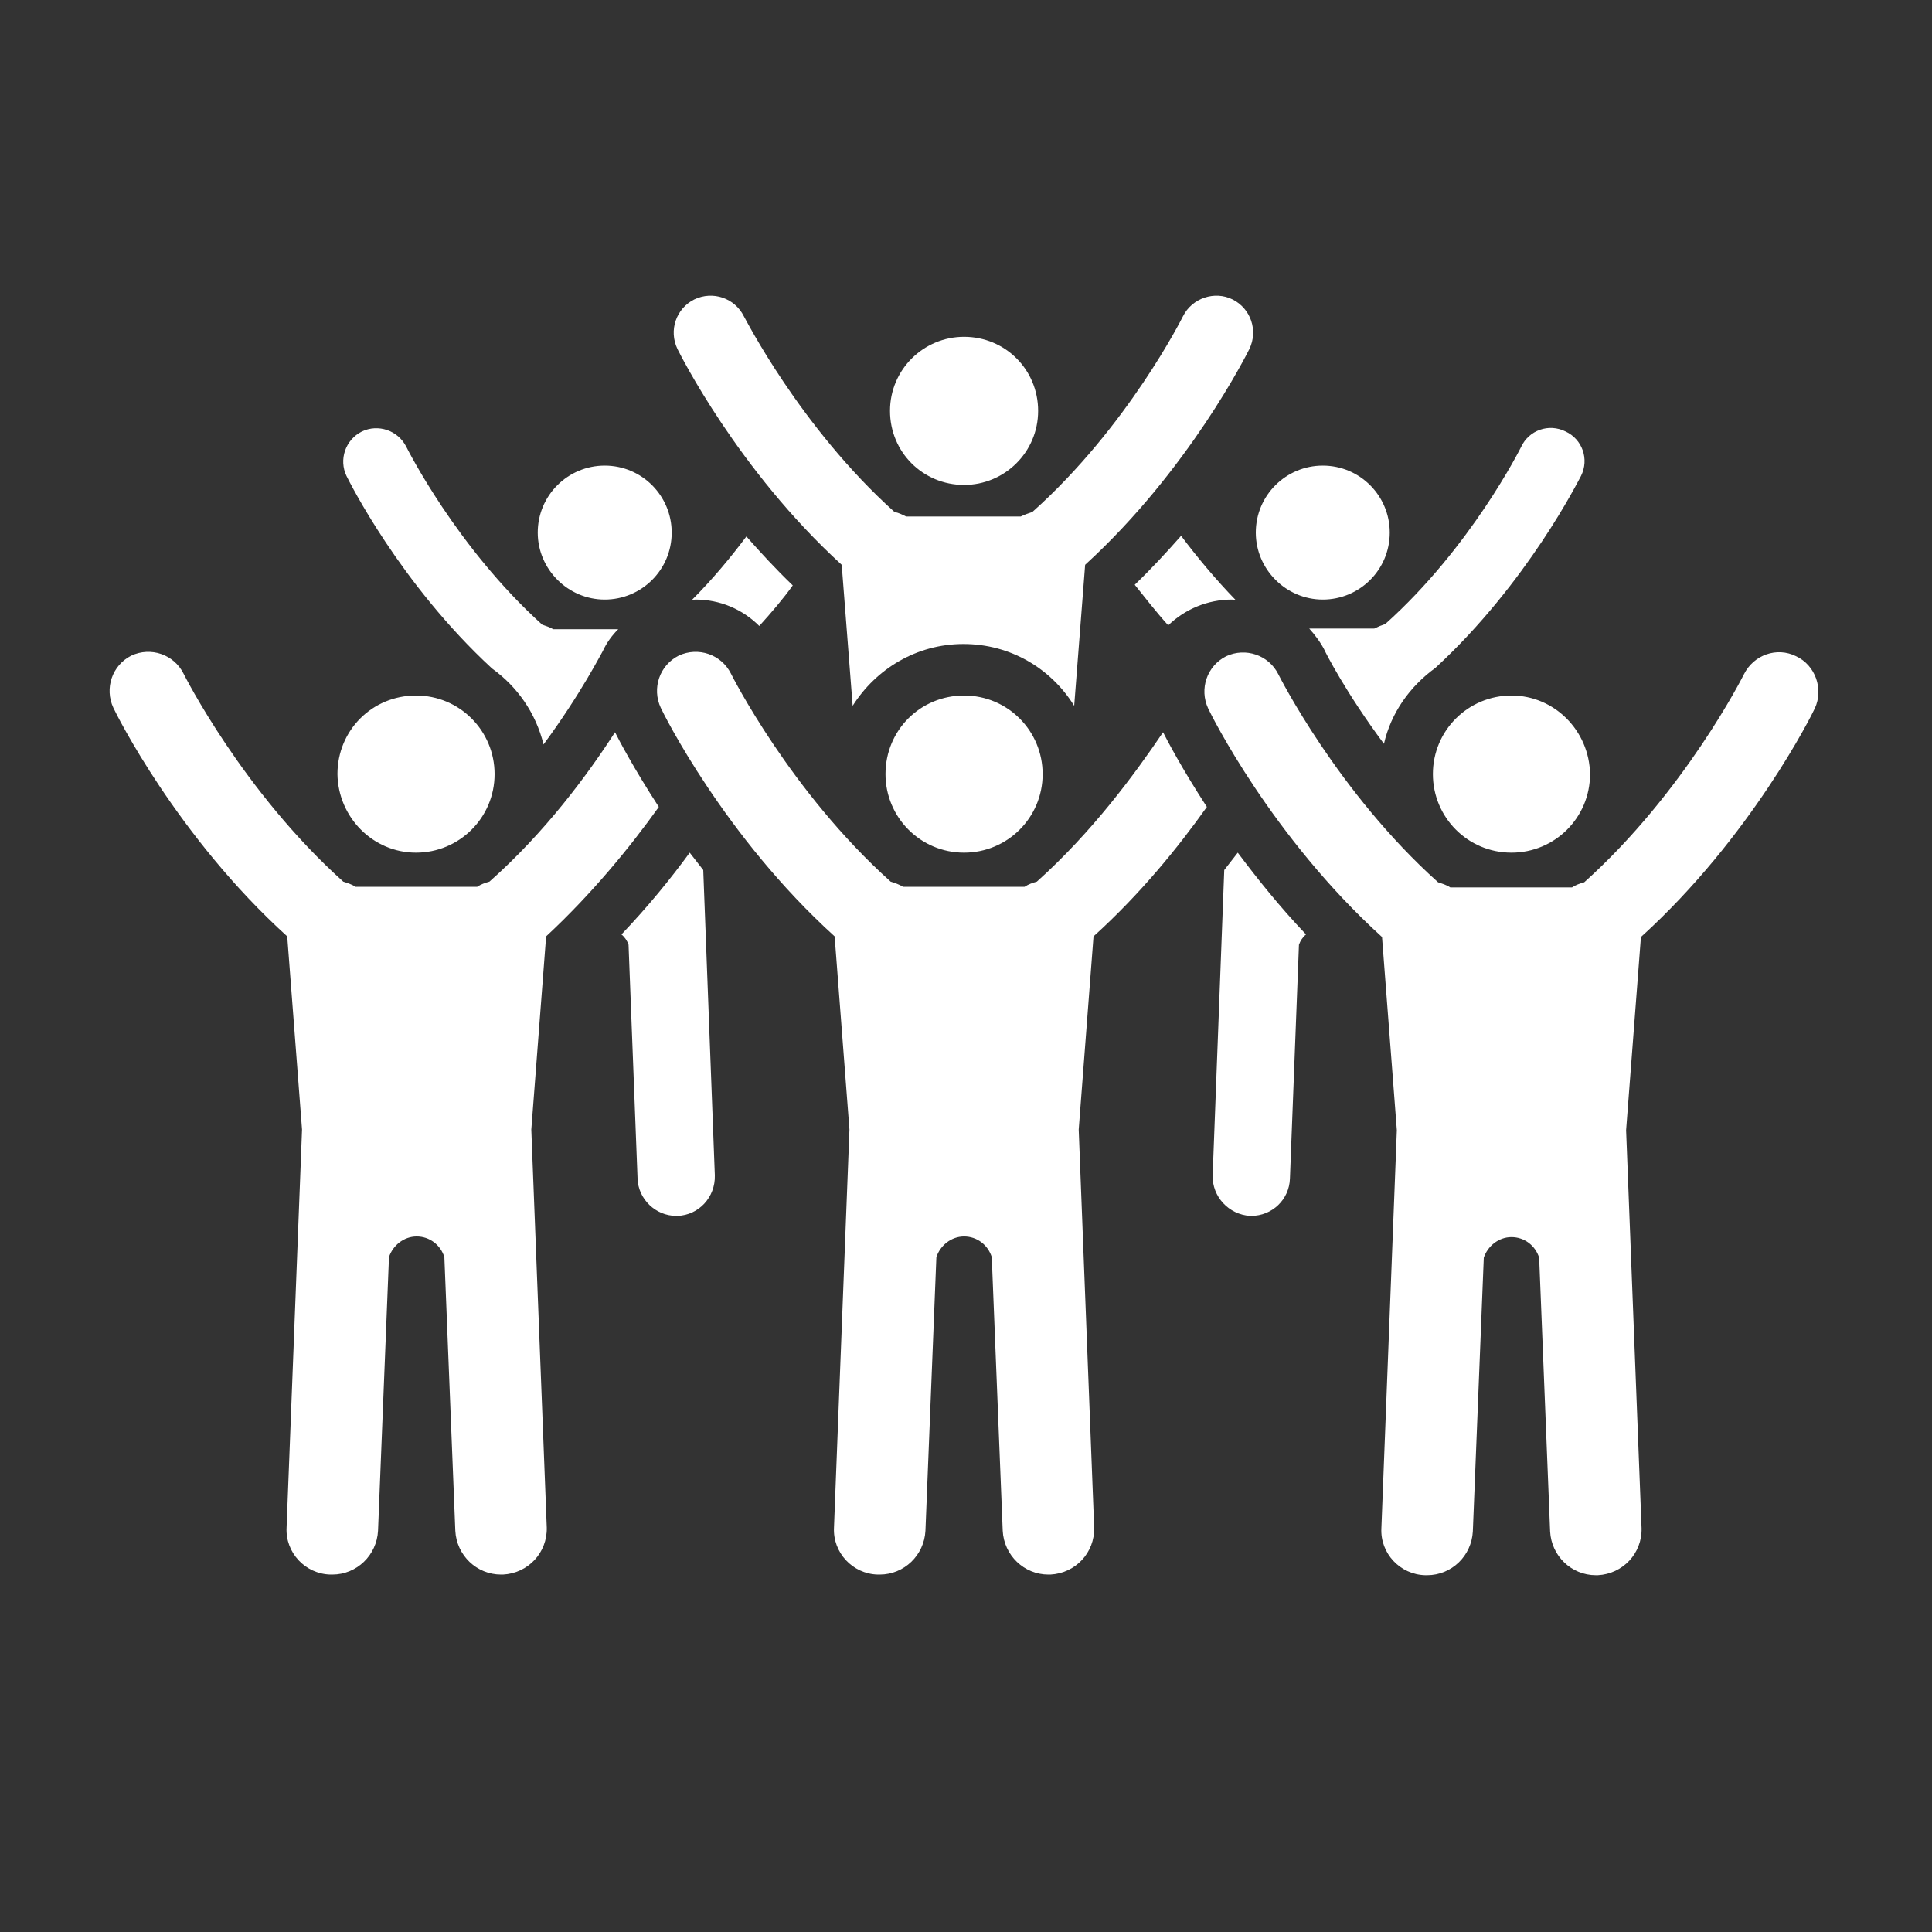
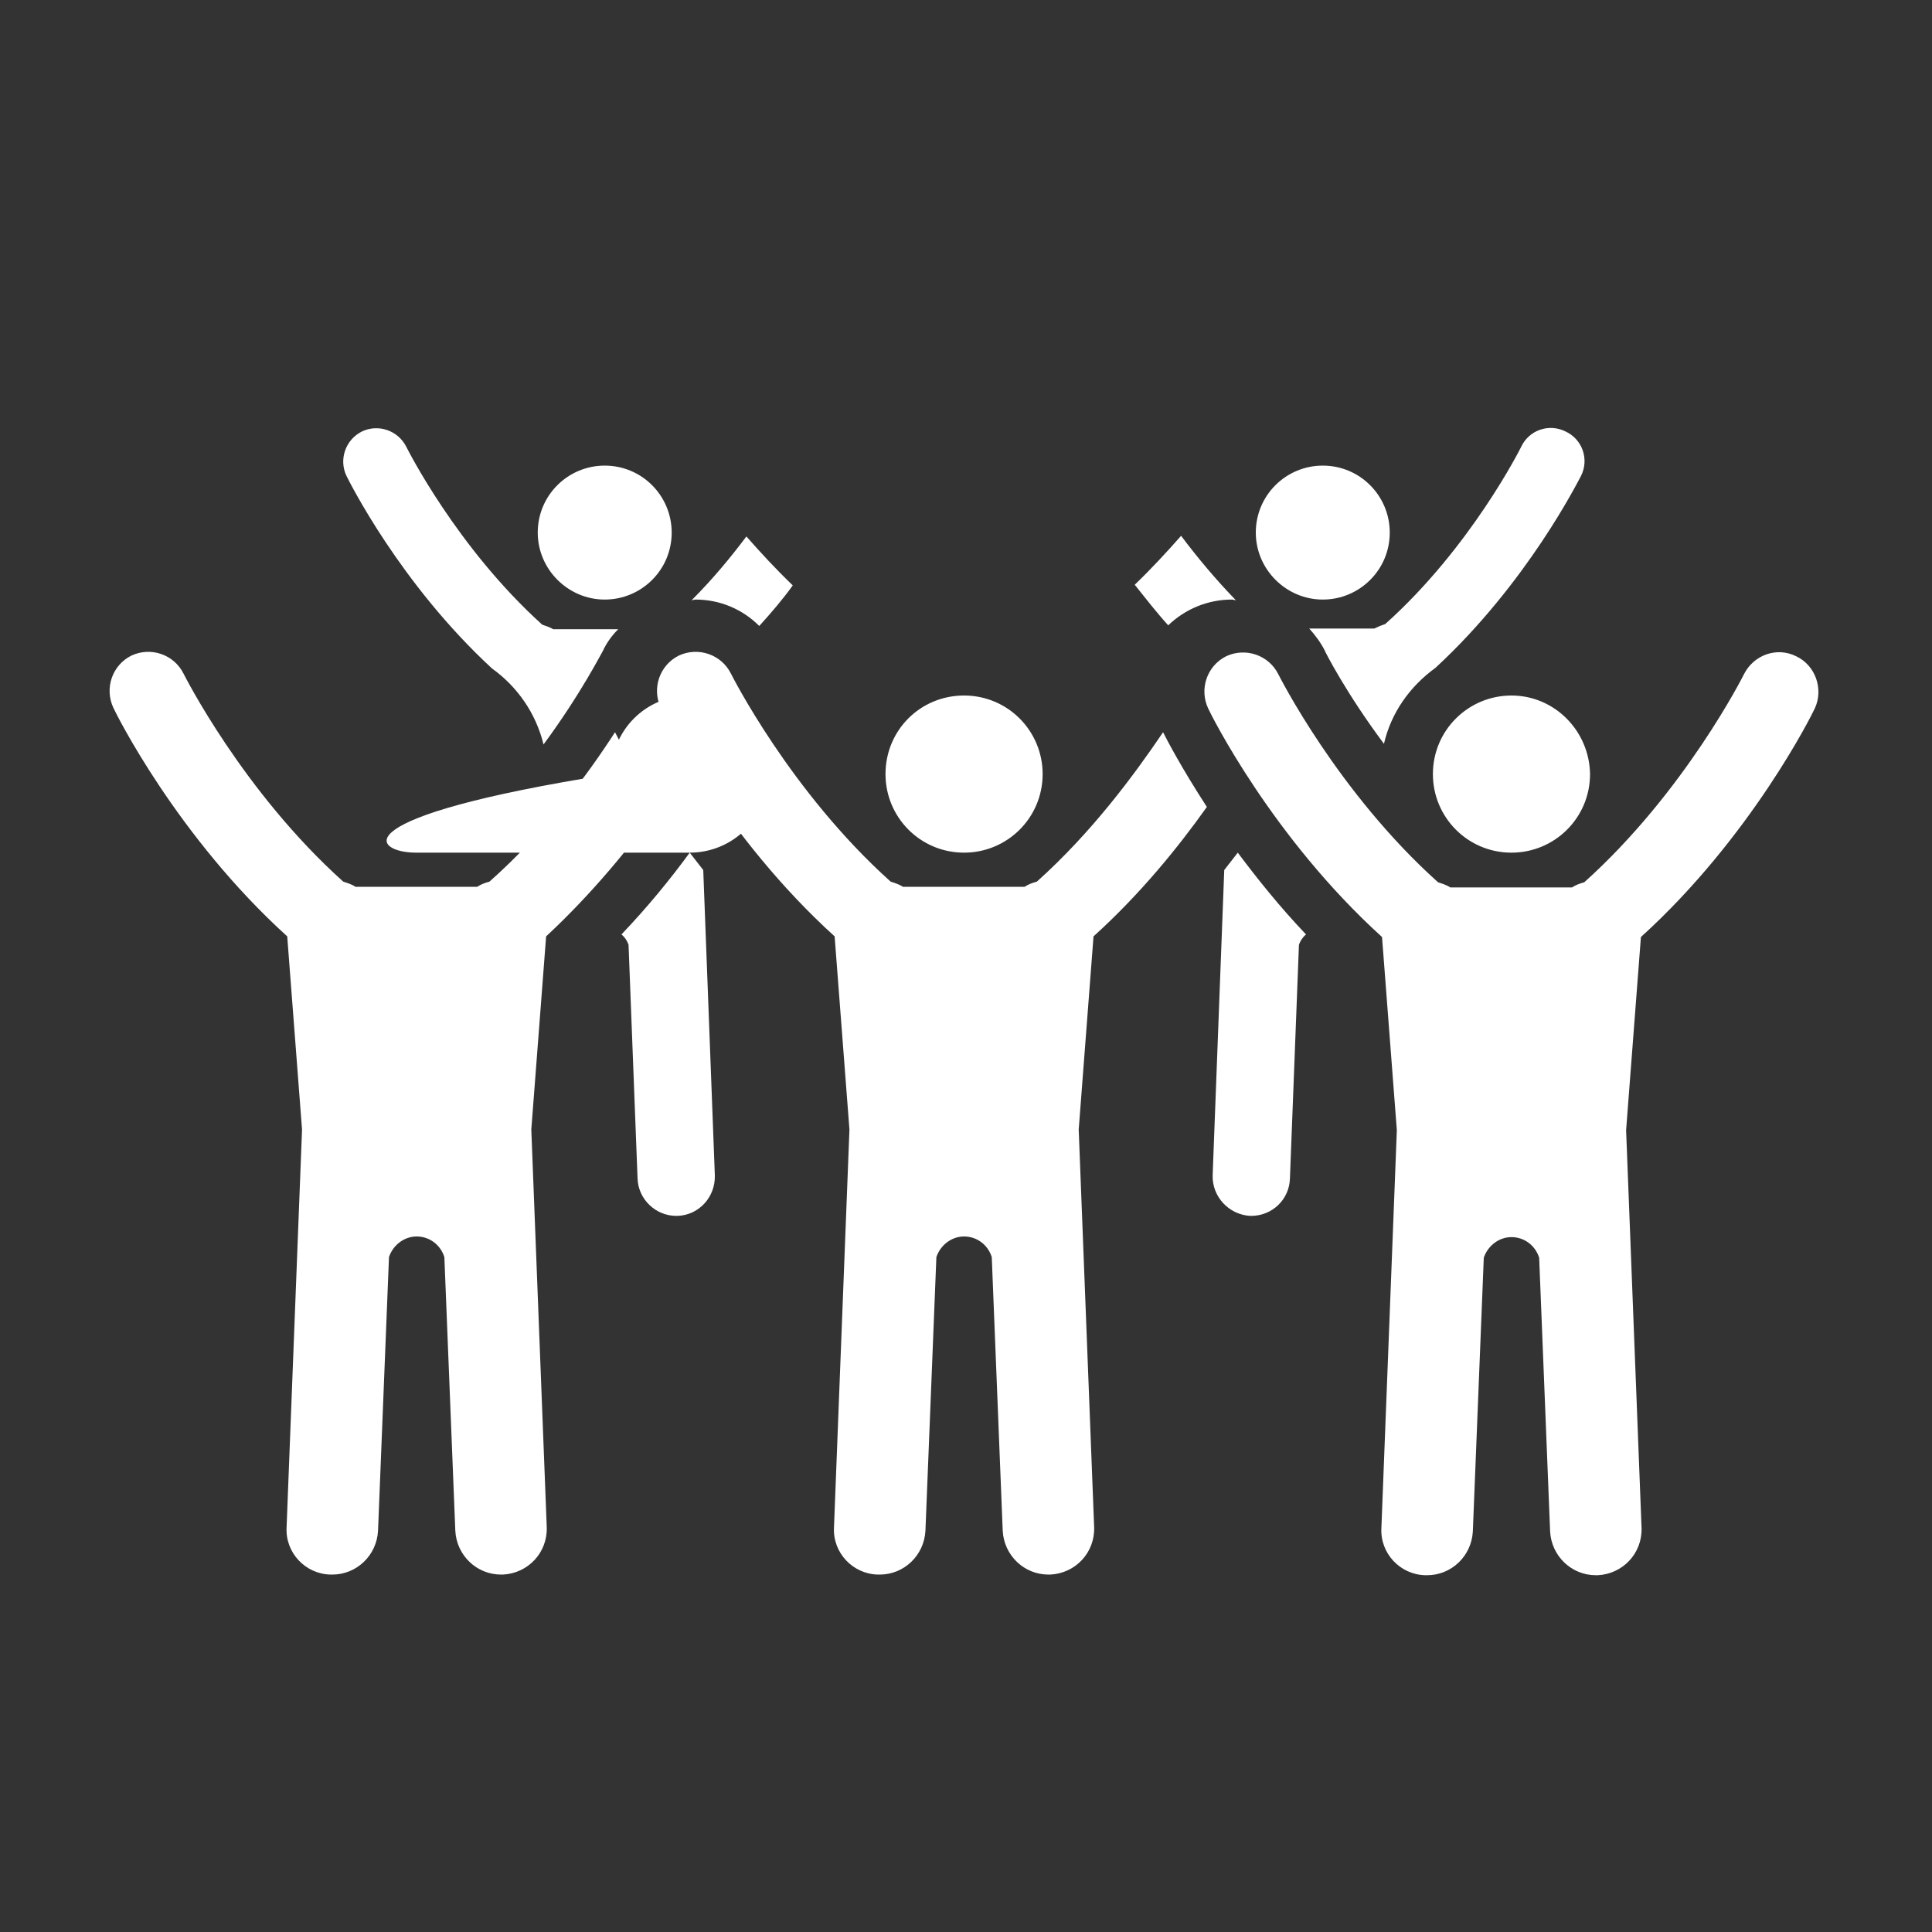
<svg xmlns="http://www.w3.org/2000/svg" version="1.1" id="Layer_1" x="0px" y="0px" viewBox="0 0 300 300" style="enable-background:new 0 0 300 300;" xml:space="preserve">
  <rect x="0" y="0" width="300" height="300" fill="#333333" stroke="none" />
  <style type="text/css">
	.st0{fill:#FFFFFF;}
</style>
  <g>
    <g>
-       <path class="st0" d="M149.7,75.3c6.3,0,11.5-5.1,11.5-11.5s-5.1-11.5-11.5-11.5c-6.3,0-11.5,5.1-11.5,11.5S143.3,75.3,149.7,75.3z     M191.4,46.5c-2.8-1.4-6.3-0.2-7.7,2.6c-0.1,0.2-8.6,17.2-23.4,30.4c-0.6,0.2-1.2,0.4-1.8,0.7h-17.8c-0.6-0.3-1.2-0.6-1.8-0.7    c-14.7-13.2-23.3-30.3-23.4-30.4c-1.4-2.8-4.8-4-7.7-2.6c-2.8,1.4-4,4.8-2.6,7.7c0.4,0.8,9.4,18.8,25.5,33.5l1.7,21.9    c3.6-5.7,9.9-9.6,17.2-9.6c7.3,0,13.6,3.8,17.2,9.6l1.7-21.9C184.6,73,193.6,55,194,54.2C195.4,51.3,194.2,47.9,191.4,46.5z" />
-       <path class="st0" d="M117.9,97.2c1.9-2.1,3.7-4.2,5.2-6.3c-2.6-2.5-5-5.1-7.2-7.6c-2.4,3.2-5.2,6.6-8.5,9.9c0.2,0,0.4-0.1,0.6-0.1    C111.8,93.1,115.3,94.6,117.9,97.2z M93.9,93.1c5.7,0,10.4-4.6,10.4-10.4c0-5.7-4.6-10.4-10.4-10.4c-5.7,0-10.4,4.6-10.4,10.4    C83.5,88.4,88.2,93.1,93.9,93.1z M213.4,97.6h-10.1c0.9,1,1.8,2.2,2.4,3.4c0,0.1,3.3,6.6,9.2,14.5c1.1-4.8,4-8.9,8-11.8    c14.3-13.2,22.2-29.1,22.6-29.8c1.3-2.6,0.2-5.7-2.4-6.9c-2.6-1.3-5.7-0.2-6.9,2.4c-0.1,0.2-7.8,15.6-21.1,27.5    C214.5,97.1,214,97.3,213.4,97.6z M76.4,103.8c3.9,2.8,6.8,6.9,8,11.8c5.9-8,9.1-14.4,9.2-14.5c0.6-1.3,1.4-2.4,2.4-3.4H85.9    c-0.5-0.3-1.1-0.5-1.7-0.7C70.9,85,63.2,69.6,63.1,69.4c-1.3-2.6-4.4-3.6-6.9-2.4c-2.6,1.3-3.6,4.4-2.4,6.9    C54.2,74.7,62.1,90.6,76.4,103.8z M205.4,93.1c5.7,0,10.4-4.6,10.4-10.4c0-5.7-4.6-10.4-10.4-10.4c-5.7,0-10.4,4.6-10.4,10.4    C195,88.4,199.7,93.1,205.4,93.1z M191.3,93.1c0.2,0,0.4,0.1,0.6,0.1c-3.2-3.3-6.1-6.8-8.5-10c-2.2,2.5-4.6,5.1-7.2,7.6    c1.6,2,3.3,4.2,5.2,6.3C184,94.6,187.5,93.1,191.3,93.1z M149.7,132.4c6.7,0,12.2-5.4,12.2-12.2c0-6.7-5.4-12.2-12.2-12.2    s-12.2,5.4-12.2,12.2C137.5,126.9,142.9,132.4,149.7,132.4z M161,136.9c-0.7,0.2-1.3,0.4-1.9,0.8h-18.9c-0.6-0.4-1.3-0.6-1.9-0.8    c-15.6-14-24.7-32.1-24.8-32.3c-1.5-3-5.1-4.2-8.1-2.8c-3,1.5-4.2,5.1-2.8,8.1c0.4,0.9,9.9,20,27,35.5l2.3,30l-2.4,61.8    c-0.2,3.9,2.9,7.2,6.8,7.3c0.1,0,0.2,0,0.3,0c3.8,0,6.9-3,7.1-6.8l1.7-42.5c0.6-1.8,2.3-3.2,4.3-3.2c2,0,3.7,1.3,4.3,3.2l1.7,42.5    c0.2,3.8,3.3,6.8,7.1,6.8c0.1,0,0.2,0,0.3,0c3.9-0.2,6.9-3.4,6.8-7.3l-2.4-61.8l2.3-30c7.3-6.6,13.2-13.9,17.6-20.1    c-3.9-6-6.2-10.4-6.8-11.6C176.2,120.2,169.6,129.2,161,136.9z M190.1,135.1l-1.8,47.4c-0.1,3.3,2.5,6.1,5.8,6.3    c0.1,0,0.2,0,0.2,0c3.2,0,5.9-2.5,6-5.8l1.4-36.3c0.2-0.6,0.6-1.2,1.1-1.6c-4.1-4.3-7.6-8.7-10.6-12.7    C191.5,133.3,190.8,134.2,190.1,135.1z M102.3,125.3c-3.9-6-6.2-10.4-6.8-11.6c-4.2,6.5-10.8,15.5-19.5,23.2    c-0.7,0.2-1.3,0.4-1.9,0.8H55.2c-0.6-0.4-1.3-0.6-1.9-0.8c-15.6-14-24.7-32.1-24.8-32.3c-1.5-3-5.1-4.2-8.1-2.8    c-3,1.5-4.2,5.1-2.8,8.1c0.4,0.9,9.9,20,27,35.5l2.3,30l-2.4,61.8c-0.2,3.9,2.9,7.2,6.8,7.3c0.1,0,0.2,0,0.3,0    c3.8,0,6.9-3,7.1-6.8l1.7-42.5c0.6-1.8,2.3-3.2,4.3-3.2c2,0,3.7,1.3,4.3,3.2l1.7,42.5c0.2,3.8,3.3,6.8,7.1,6.8c0.1,0,0.2,0,0.3,0    c3.9-0.2,6.9-3.4,6.8-7.3l-2.4-61.8l2.3-30C91.9,138.8,97.8,131.6,102.3,125.3z M107.1,132.4c-3,4.1-6.5,8.4-10.6,12.7    c0.5,0.4,0.9,1,1.1,1.6L99,183c0.1,3.2,2.8,5.8,6,5.8c0.1,0,0.2,0,0.2,0c3.3-0.1,5.9-2.9,5.8-6.3l-1.8-47.4    C108.5,134.2,107.8,133.3,107.1,132.4z M64.6,132.4c6.7,0,12.2-5.4,12.2-12.2c0-6.7-5.4-12.2-12.2-12.2s-12.2,5.4-12.2,12.2    C52.5,126.9,57.9,132.4,64.6,132.4z M278.9,101.9c-3-1.5-6.6-0.2-8.1,2.8c-0.1,0.2-9.2,18.3-24.8,32.3c-0.7,0.2-1.3,0.4-1.9,0.8    h-18.9c-0.6-0.4-1.3-0.6-1.9-0.8c-15.6-14-24.7-32.1-24.8-32.3c-1.5-3-5.1-4.2-8.1-2.8c-3,1.5-4.2,5.1-2.8,8.1    c0.4,0.9,9.9,20,27,35.5l2.3,30l-2.4,61.8c-0.2,3.9,2.9,7.2,6.8,7.3c0.1,0,0.2,0,0.3,0c3.8,0,6.9-3,7.1-6.8l1.7-42.5    c0.6-1.8,2.3-3.2,4.3-3.2c2,0,3.7,1.3,4.3,3.2l1.7,42.5c0.2,3.8,3.3,6.8,7.1,6.8c0.1,0,0.2,0,0.3,0c3.9-0.2,6.9-3.4,6.8-7.3    l-2.4-61.8l2.3-30c17.1-15.5,26.6-34.6,27-35.5C283.2,107,281.9,103.3,278.9,101.9z M234.7,108c-6.7,0-12.2,5.4-12.2,12.2    c0,6.7,5.4,12.2,12.2,12.2c6.7,0,12.2-5.4,12.2-12.2C246.8,113.5,241.4,108,234.7,108z" />
+       <path class="st0" d="M117.9,97.2c1.9-2.1,3.7-4.2,5.2-6.3c-2.6-2.5-5-5.1-7.2-7.6c-2.4,3.2-5.2,6.6-8.5,9.9c0.2,0,0.4-0.1,0.6-0.1    C111.8,93.1,115.3,94.6,117.9,97.2z M93.9,93.1c5.7,0,10.4-4.6,10.4-10.4c0-5.7-4.6-10.4-10.4-10.4c-5.7,0-10.4,4.6-10.4,10.4    C83.5,88.4,88.2,93.1,93.9,93.1z M213.4,97.6h-10.1c0.9,1,1.8,2.2,2.4,3.4c0,0.1,3.3,6.6,9.2,14.5c1.1-4.8,4-8.9,8-11.8    c14.3-13.2,22.2-29.1,22.6-29.8c1.3-2.6,0.2-5.7-2.4-6.9c-2.6-1.3-5.7-0.2-6.9,2.4c-0.1,0.2-7.8,15.6-21.1,27.5    C214.5,97.1,214,97.3,213.4,97.6z M76.4,103.8c3.9,2.8,6.8,6.9,8,11.8c5.9-8,9.1-14.4,9.2-14.5c0.6-1.3,1.4-2.4,2.4-3.4H85.9    c-0.5-0.3-1.1-0.5-1.7-0.7C70.9,85,63.2,69.6,63.1,69.4c-1.3-2.6-4.4-3.6-6.9-2.4c-2.6,1.3-3.6,4.4-2.4,6.9    C54.2,74.7,62.1,90.6,76.4,103.8z M205.4,93.1c5.7,0,10.4-4.6,10.4-10.4c0-5.7-4.6-10.4-10.4-10.4c-5.7,0-10.4,4.6-10.4,10.4    C195,88.4,199.7,93.1,205.4,93.1z M191.3,93.1c0.2,0,0.4,0.1,0.6,0.1c-3.2-3.3-6.1-6.8-8.5-10c-2.2,2.5-4.6,5.1-7.2,7.6    c1.6,2,3.3,4.2,5.2,6.3C184,94.6,187.5,93.1,191.3,93.1z M149.7,132.4c6.7,0,12.2-5.4,12.2-12.2c0-6.7-5.4-12.2-12.2-12.2    s-12.2,5.4-12.2,12.2C137.5,126.9,142.9,132.4,149.7,132.4z M161,136.9c-0.7,0.2-1.3,0.4-1.9,0.8h-18.9c-0.6-0.4-1.3-0.6-1.9-0.8    c-15.6-14-24.7-32.1-24.8-32.3c-1.5-3-5.1-4.2-8.1-2.8c-3,1.5-4.2,5.1-2.8,8.1c0.4,0.9,9.9,20,27,35.5l2.3,30l-2.4,61.8    c-0.2,3.9,2.9,7.2,6.8,7.3c0.1,0,0.2,0,0.3,0c3.8,0,6.9-3,7.1-6.8l1.7-42.5c0.6-1.8,2.3-3.2,4.3-3.2c2,0,3.7,1.3,4.3,3.2l1.7,42.5    c0.2,3.8,3.3,6.8,7.1,6.8c0.1,0,0.2,0,0.3,0c3.9-0.2,6.9-3.4,6.8-7.3l-2.4-61.8l2.3-30c7.3-6.6,13.2-13.9,17.6-20.1    c-3.9-6-6.2-10.4-6.8-11.6C176.2,120.2,169.6,129.2,161,136.9z M190.1,135.1l-1.8,47.4c-0.1,3.3,2.5,6.1,5.8,6.3    c0.1,0,0.2,0,0.2,0c3.2,0,5.9-2.5,6-5.8l1.4-36.3c0.2-0.6,0.6-1.2,1.1-1.6c-4.1-4.3-7.6-8.7-10.6-12.7    C191.5,133.3,190.8,134.2,190.1,135.1z M102.3,125.3c-3.9-6-6.2-10.4-6.8-11.6c-4.2,6.5-10.8,15.5-19.5,23.2    c-0.7,0.2-1.3,0.4-1.9,0.8H55.2c-0.6-0.4-1.3-0.6-1.9-0.8c-15.6-14-24.7-32.1-24.8-32.3c-1.5-3-5.1-4.2-8.1-2.8    c-3,1.5-4.2,5.1-2.8,8.1c0.4,0.9,9.9,20,27,35.5l2.3,30l-2.4,61.8c-0.2,3.9,2.9,7.2,6.8,7.3c0.1,0,0.2,0,0.3,0    c3.8,0,6.9-3,7.1-6.8l1.7-42.5c0.6-1.8,2.3-3.2,4.3-3.2c2,0,3.7,1.3,4.3,3.2l1.7,42.5c0.2,3.8,3.3,6.8,7.1,6.8c0.1,0,0.2,0,0.3,0    c3.9-0.2,6.9-3.4,6.8-7.3l-2.4-61.8l2.3-30C91.9,138.8,97.8,131.6,102.3,125.3z M107.1,132.4c-3,4.1-6.5,8.4-10.6,12.7    c0.5,0.4,0.9,1,1.1,1.6L99,183c0.1,3.2,2.8,5.8,6,5.8c0.1,0,0.2,0,0.2,0c3.3-0.1,5.9-2.9,5.8-6.3l-1.8-47.4    C108.5,134.2,107.8,133.3,107.1,132.4z c6.7,0,12.2-5.4,12.2-12.2c0-6.7-5.4-12.2-12.2-12.2s-12.2,5.4-12.2,12.2    C52.5,126.9,57.9,132.4,64.6,132.4z M278.9,101.9c-3-1.5-6.6-0.2-8.1,2.8c-0.1,0.2-9.2,18.3-24.8,32.3c-0.7,0.2-1.3,0.4-1.9,0.8    h-18.9c-0.6-0.4-1.3-0.6-1.9-0.8c-15.6-14-24.7-32.1-24.8-32.3c-1.5-3-5.1-4.2-8.1-2.8c-3,1.5-4.2,5.1-2.8,8.1    c0.4,0.9,9.9,20,27,35.5l2.3,30l-2.4,61.8c-0.2,3.9,2.9,7.2,6.8,7.3c0.1,0,0.2,0,0.3,0c3.8,0,6.9-3,7.1-6.8l1.7-42.5    c0.6-1.8,2.3-3.2,4.3-3.2c2,0,3.7,1.3,4.3,3.2l1.7,42.5c0.2,3.8,3.3,6.8,7.1,6.8c0.1,0,0.2,0,0.3,0c3.9-0.2,6.9-3.4,6.8-7.3    l-2.4-61.8l2.3-30c17.1-15.5,26.6-34.6,27-35.5C283.2,107,281.9,103.3,278.9,101.9z M234.7,108c-6.7,0-12.2,5.4-12.2,12.2    c0,6.7,5.4,12.2,12.2,12.2c6.7,0,12.2-5.4,12.2-12.2C246.8,113.5,241.4,108,234.7,108z" />
    </g>
  </g>
</svg>